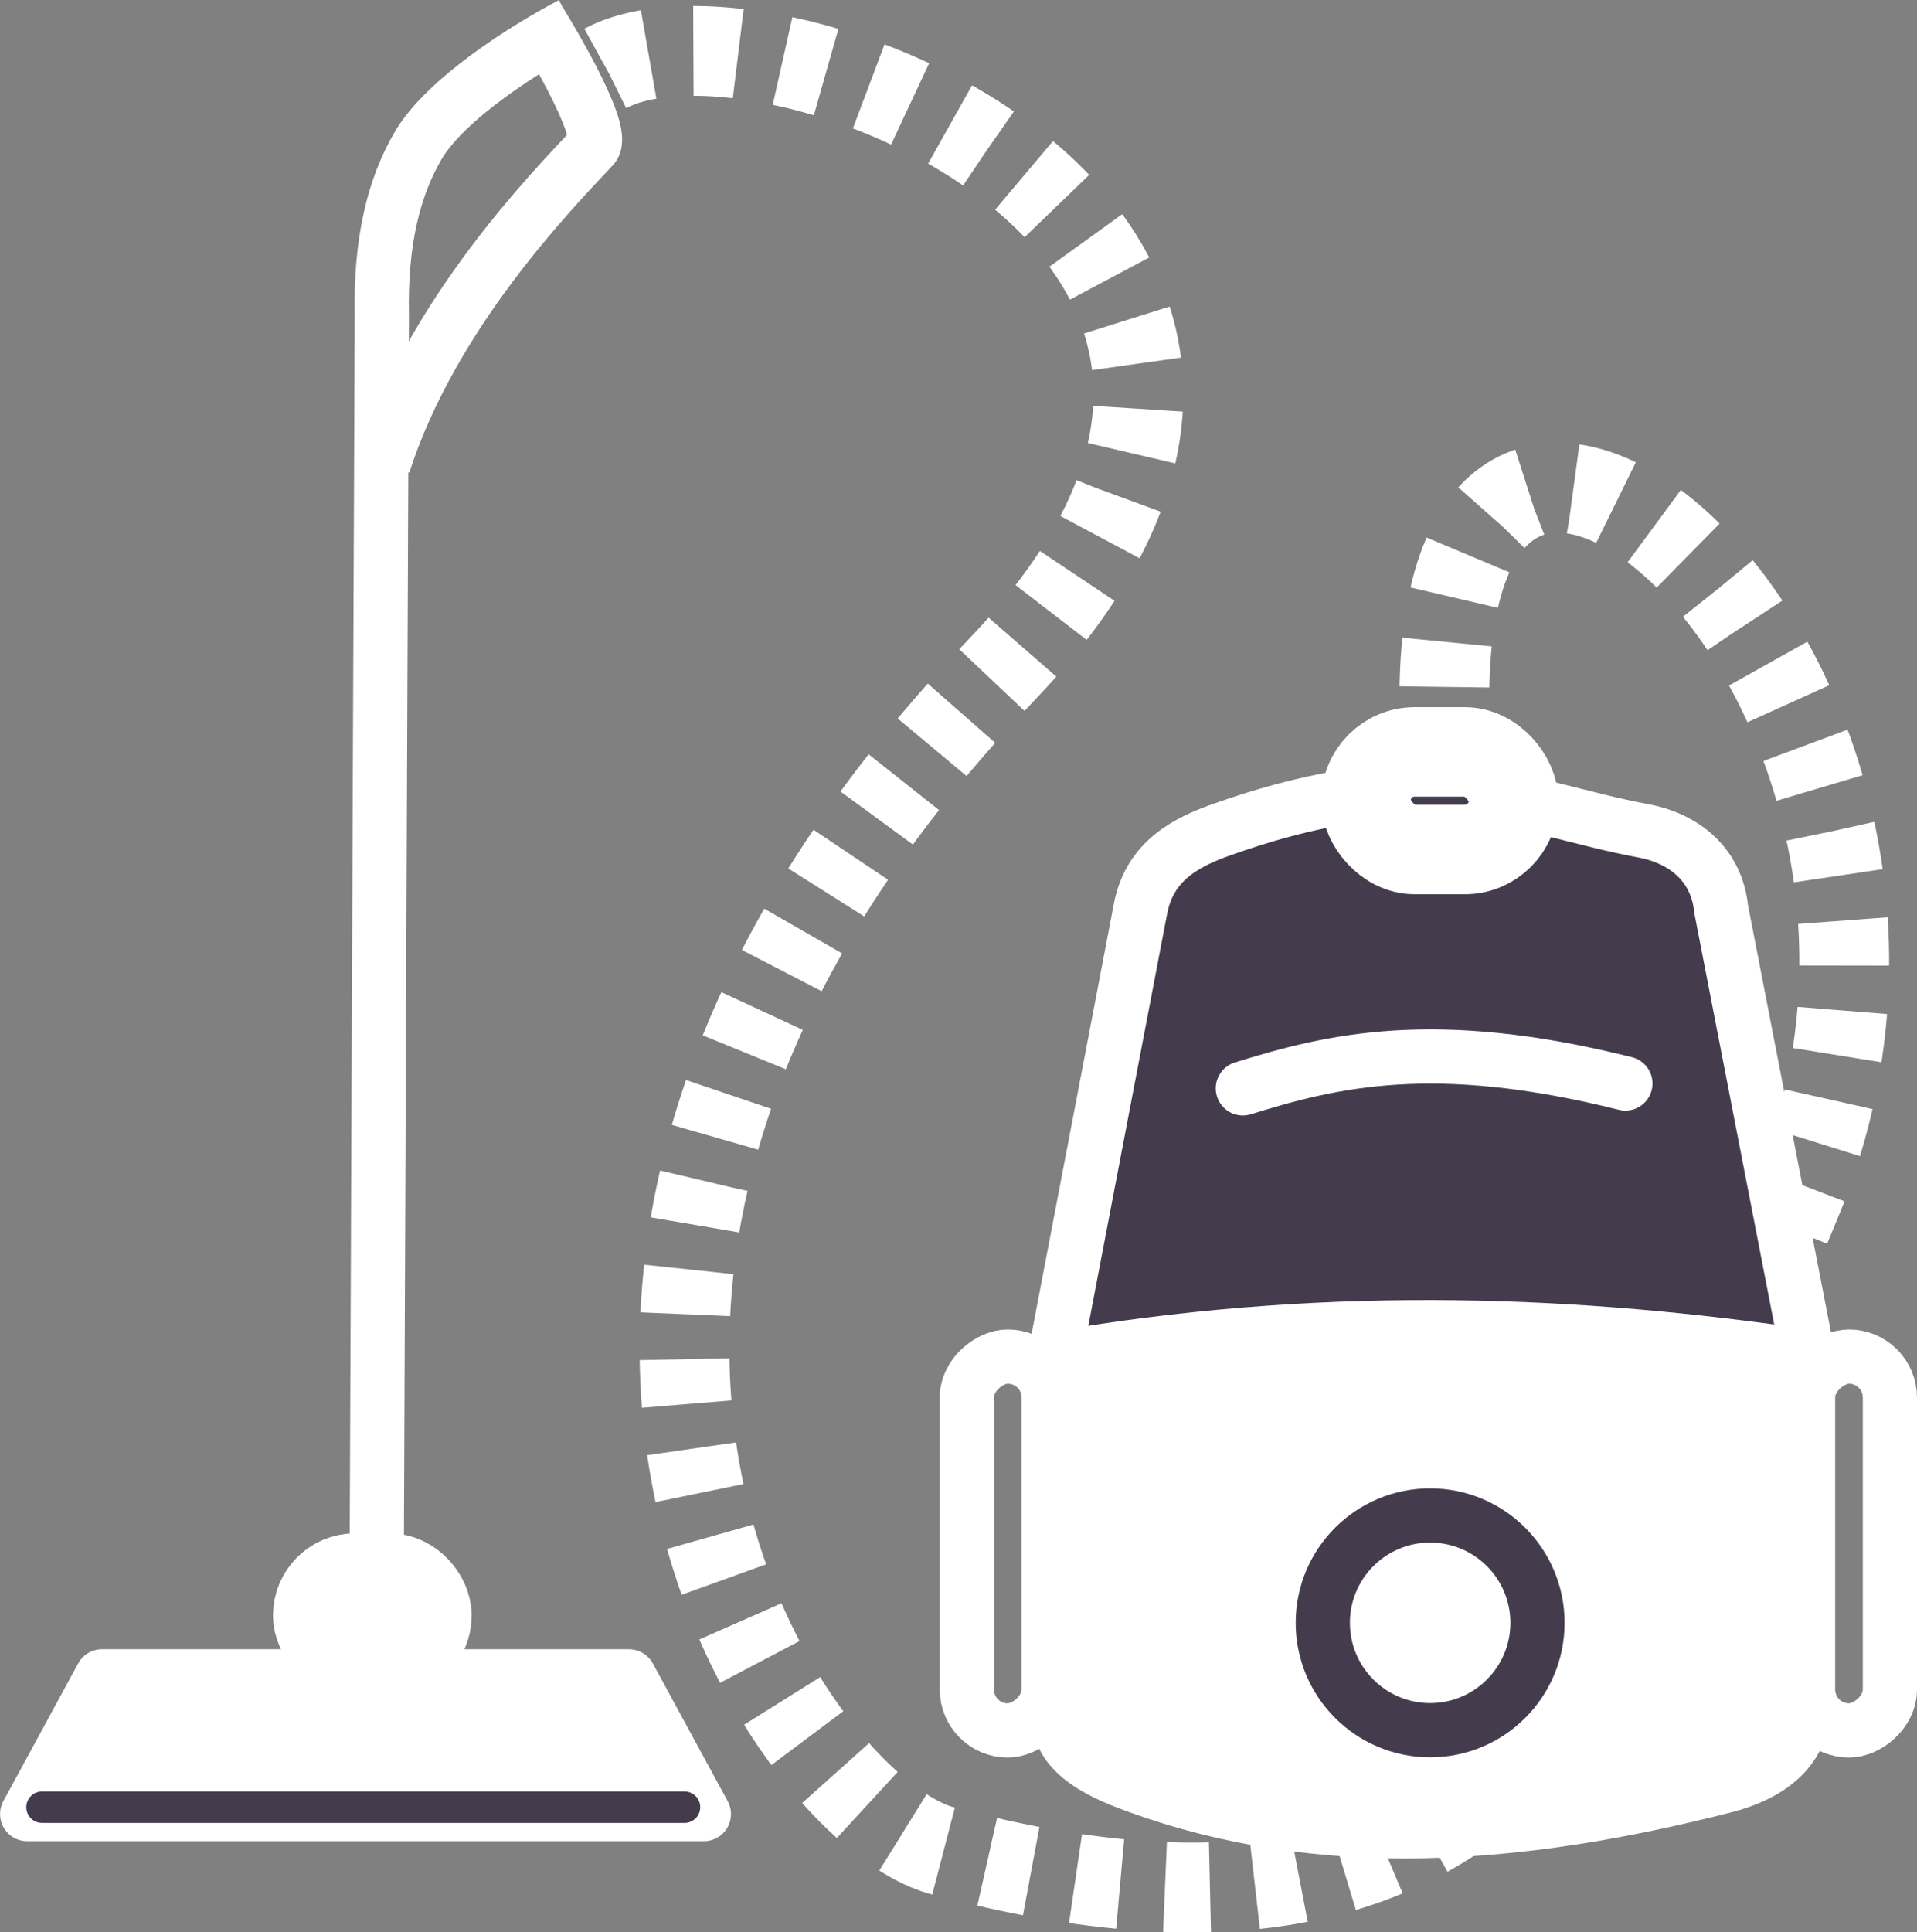
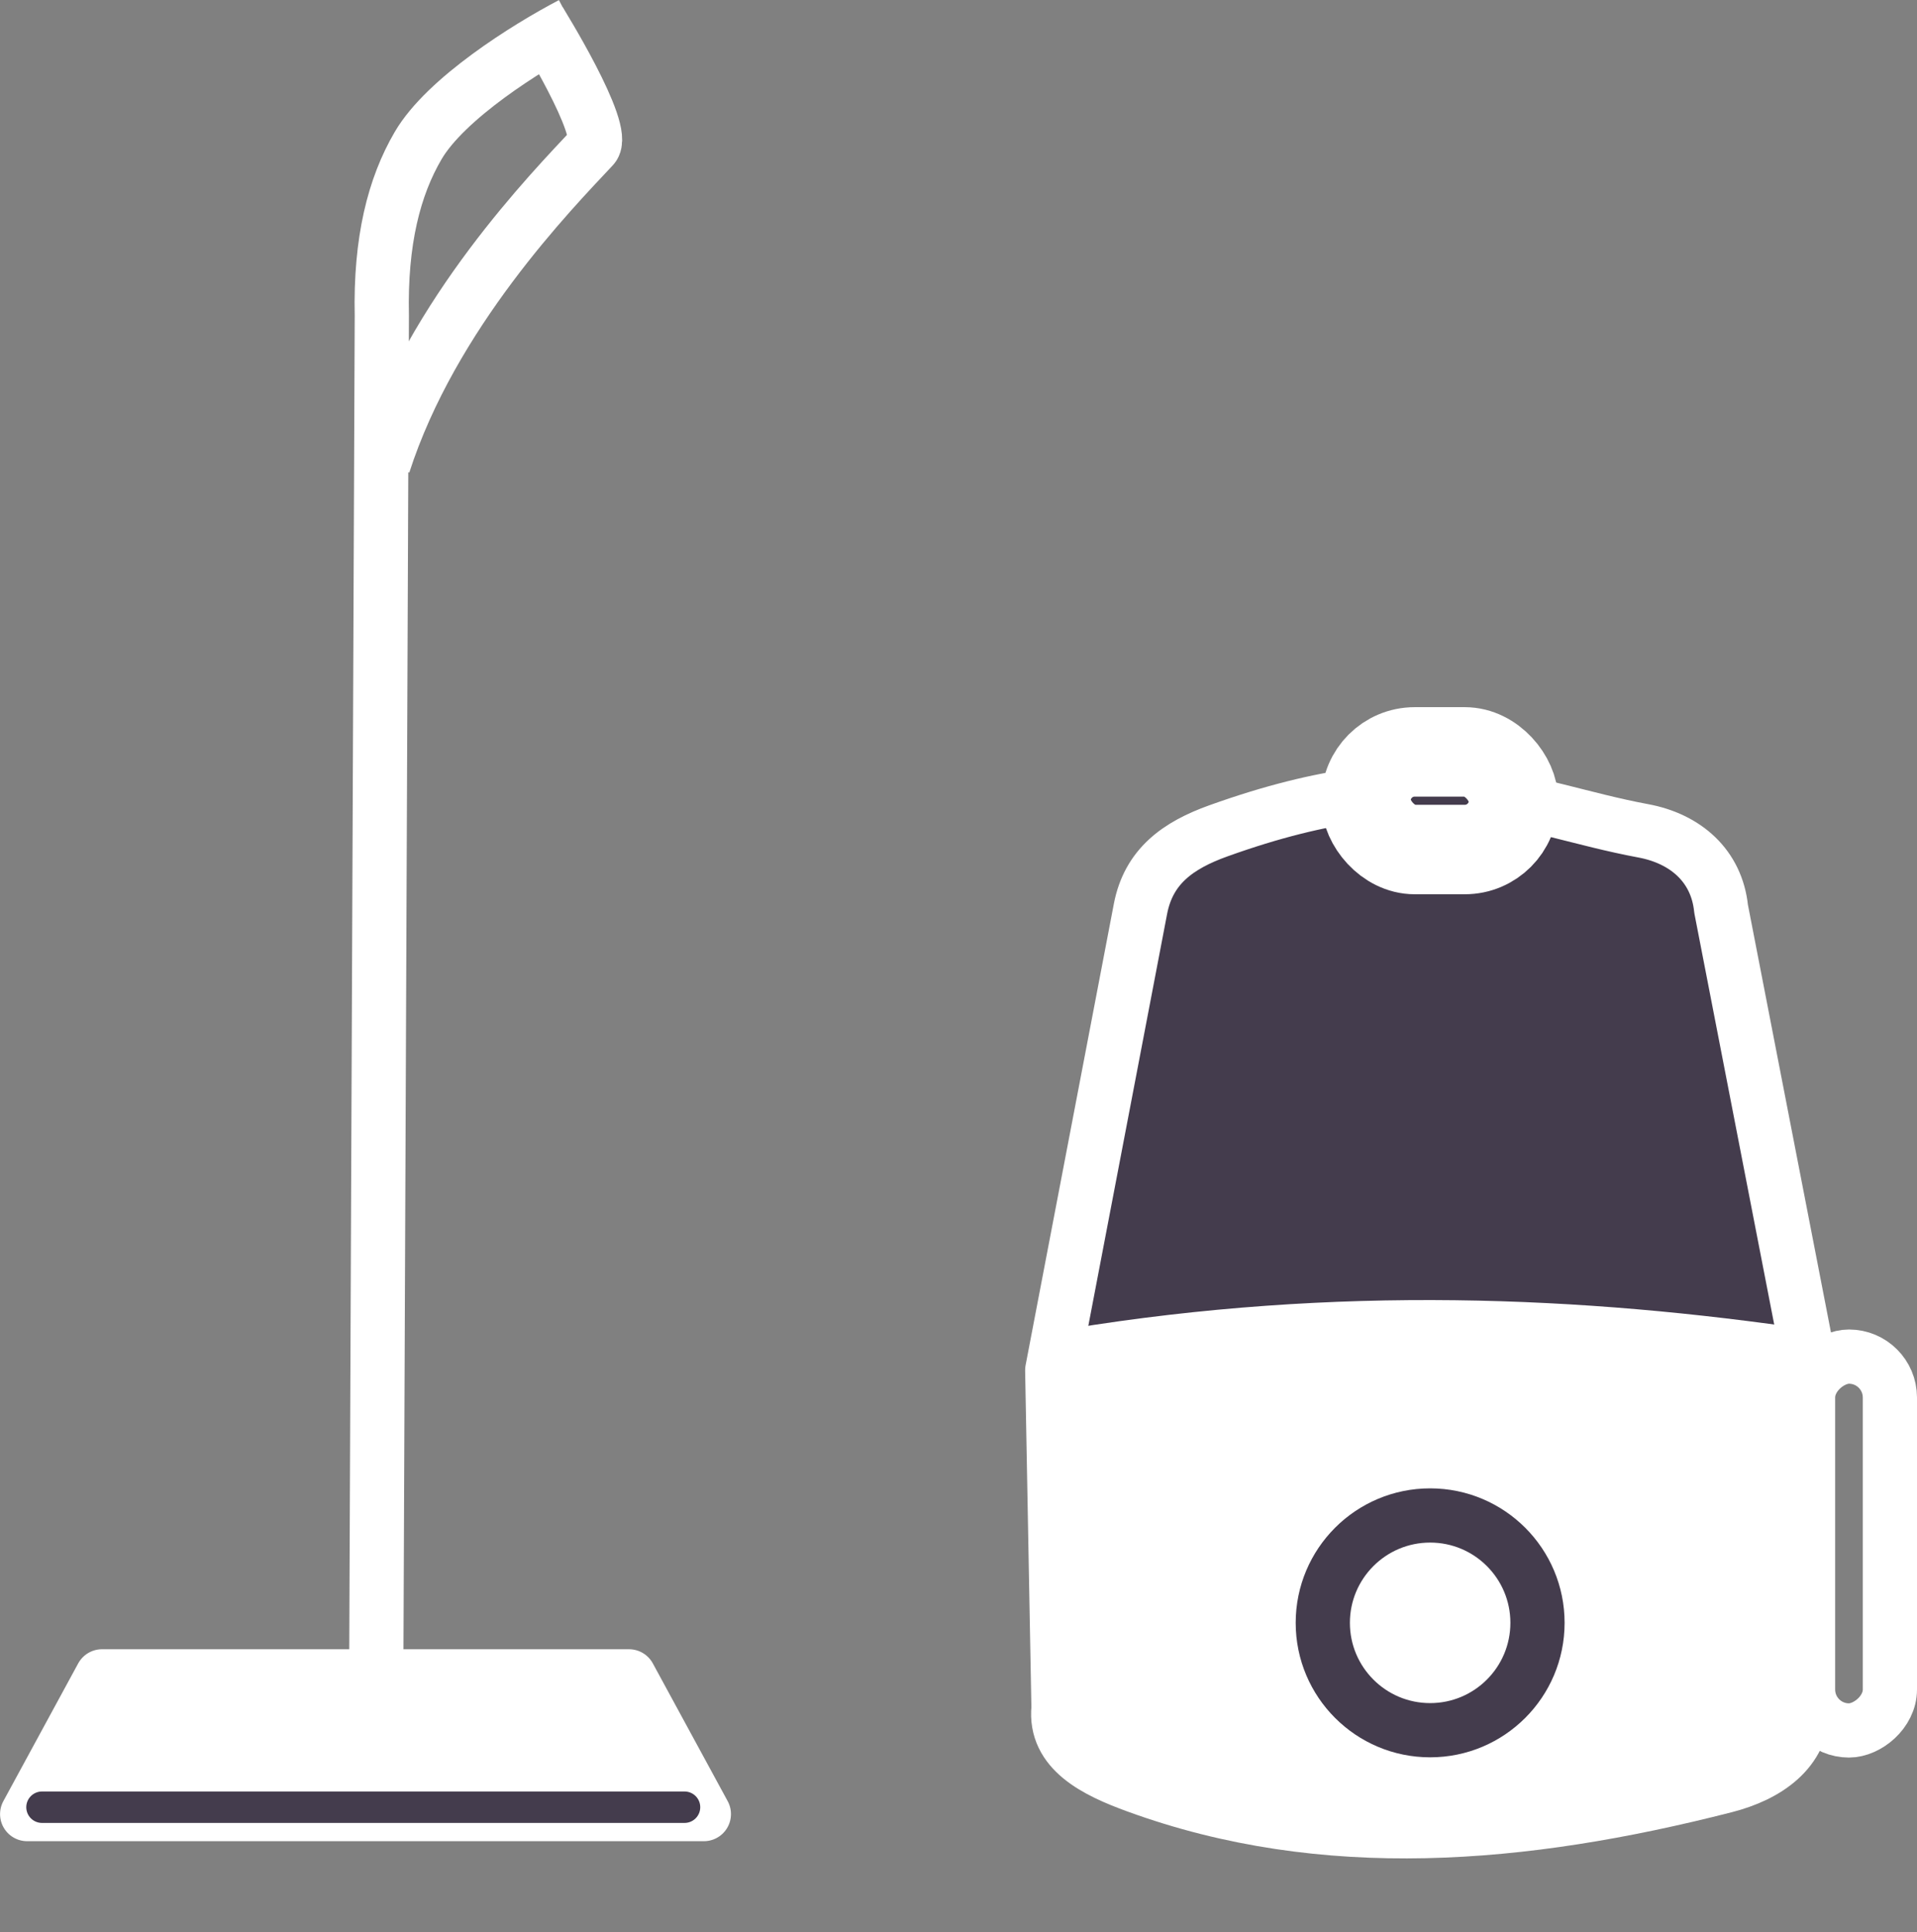
<svg xmlns="http://www.w3.org/2000/svg" xmlns:ns1="http://www.inkscape.org/namespaces/inkscape" xmlns:ns2="http://sodipodi.sourceforge.net/DTD/sodipodi-0.dtd" width="32.323mm" height="32.575mm" viewBox="0 0 32.323 32.575" version="1.1" id="svg5327" ns1:version="0.92.4 (5da689c313, 2019-01-14)" ns2:docname="icon-cleaining-services.svg">
  <rect x="0" y="0" width="32.323" height="32.575" fill="#808080" stroke="none" />
  <defs id="defs5321" />
  <ns2:namedview id="base" pagecolor="#ffffff" bordercolor="#666666" borderopacity="1.0" ns1:pageopacity="0.0" ns1:pageshadow="2" ns1:zoom="5.6" ns1:cx="40.739849" ns1:cy="44.655029" ns1:document-units="mm" ns1:current-layer="layer1" showgrid="false" fit-margin-top="0" fit-margin-left="0" fit-margin-right="0" fit-margin-bottom="0" ns1:pagecheckerboard="false" ns1:window-width="2498" ns1:window-height="1057" ns1:window-x="54" ns1:window-y="-8" ns1:window-maximized="1" />
  <g ns1:label="Layer 1" ns1:groupmode="layer" id="layer1" transform="translate(-49.606,-142.373)">
    <g id="g8311" transform="matrix(2,0,0,2,-924.464,-2025.534)" ns1:export-xdpi="96" ns1:export-ydpi="96">
      <g transform="translate(-0.135,-0.571)" id="g8292">
-         <path style="fill:none;stroke:#ffffff;stroke-width:0.757;stroke-linecap:butt;stroke-linejoin:miter;stroke-miterlimit:4;stroke-dasharray:0.379, 0.379;stroke-dashoffset:0;stroke-opacity:1" d="m 499.38,1091.071 c -0.499,-5.303 4.832,-0.949 2.924,3.598 -1.299,3.096 -1.827,6.881 -7.189,5.455 -1.295,-0.344 -4.417,-4.813 0.498,-9.953 3.725,-3.896 -2.681,-6.091 -3.557,-4.888" id="path7669-5" ns1:connector-curvature="0" ns2:nodetypes="csssc" />
        <path style="opacity:1;fill:#443c4d;fill-opacity:1;stroke:none;stroke-width:0.457;stroke-linecap:round;stroke-linejoin:round;stroke-miterlimit:4;stroke-dasharray:none;stroke-dashoffset:0;stroke-opacity:1;paint-order:stroke fill markers" d="m 497.443,1091.527 c 1.815,-0.652 2.565,-0.188 3.579,0 0.358,0.066 0.621,0.295 0.658,0.658 l 0.733,3.774 -0.042,2.961 c -0.005,0.364 -0.305,0.568 -0.658,0.658 -1.706,0.436 -3.377,0.578 -4.961,0 -0.343,-0.125 -0.695,-0.295 -0.658,-0.658 l -0.053,-2.846 0.744,-3.889 c 0.069,-0.358 0.315,-0.535 0.658,-0.658 z" id="rect7484-8-8-6" ns1:connector-curvature="0" ns2:nodetypes="ssscsssscss" />
        <path style="opacity:1;fill:none;fill-opacity:1;stroke:#ffffff;stroke-width:0.457;stroke-linecap:round;stroke-linejoin:round;stroke-miterlimit:4;stroke-dasharray:none;stroke-dashoffset:0;stroke-opacity:1;paint-order:stroke fill markers" d="m 497.443,1091.527 c 1.815,-0.652 2.565,-0.188 3.579,0 0.358,0.066 0.621,0.295 0.658,0.658 l 0.733,3.774 -0.042,2.961 c -0.005,0.364 -0.305,0.568 -0.658,0.658 -1.706,0.436 -3.377,0.578 -4.961,0 -0.343,-0.125 -0.695,-0.295 -0.658,-0.658 l -0.053,-2.846 0.744,-3.889 c 0.069,-0.358 0.315,-0.535 0.658,-0.658 z" id="rect7484-8-9" ns1:connector-curvature="0" ns2:nodetypes="ssscsssscss" />
-         <rect style="opacity:1;fill:none;fill-opacity:1;stroke:#ffffff;stroke-width:0.457;stroke-linecap:round;stroke-linejoin:round;stroke-miterlimit:4;stroke-dasharray:none;stroke-dashoffset:0;stroke-opacity:1;paint-order:stroke fill markers" id="rect7484-2-6-9" width="3.151" height="0.69" x="1095.959" y="-496.011" ry="0.345" transform="rotate(90)" />
        <rect style="opacity:1;fill:none;fill-opacity:1;stroke:#ffffff;stroke-width:0.457;stroke-linecap:round;stroke-linejoin:round;stroke-miterlimit:4;stroke-dasharray:none;stroke-dashoffset:0;stroke-opacity:1;paint-order:stroke fill markers" id="rect7484-2-6-4-1" width="3.151" height="0.69" x="1095.959" y="-503.103" ry="0.345" transform="rotate(90)" />
        <path style="fill:#ffffff;stroke:none;stroke-width:0.265px;stroke-linecap:butt;stroke-linejoin:miter;stroke-opacity:1" d="m 496.222,1095.95 c 2.105,-0.345 4.15,-0.186 6.191,0.01 l -0.094,3.355 c -2.014,0.422 -3.939,1.336 -6.309,-0.205" id="path7712-5" ns1:connector-curvature="0" ns2:nodetypes="cccc" />
        <circle style="opacity:1;fill:none;fill-opacity:1;stroke:#443c4d;stroke-width:0.457;stroke-linecap:round;stroke-linejoin:round;stroke-miterlimit:4;stroke-dasharray:none;stroke-dashoffset:0;stroke-opacity:1;paint-order:stroke fill markers" id="path7503-5-8" cx="499.227" cy="1098.203" r="0.905" />
        <path style="fill:none;stroke:#ffffff;stroke-width:0.457;stroke-linecap:butt;stroke-linejoin:miter;stroke-miterlimit:4;stroke-dasharray:none;stroke-opacity:1" d="m 496.222,1095.95 c 2.224,-0.363 4.279,-0.274 6.191,0.01" id="path7667-1" ns1:connector-curvature="0" ns2:nodetypes="cc" />
        <path style="fill:none;stroke:#ffffff;stroke-width:0.457;stroke-linecap:butt;stroke-linejoin:miter;stroke-miterlimit:4;stroke-dasharray:none;stroke-opacity:1" d="m 491.988,1084.728 c -0.381,0.199 -1.061,0.627 -1.293,1.024 -0.202,0.345 -0.32,0.802 -0.306,1.434 l -0.047,11.47" id="path7671-4" ns1:connector-curvature="0" ns2:nodetypes="cscc" />
        <path style="opacity:1;fill:#ffffff;fill-opacity:1;stroke:#ffffff;stroke-width:0.457;stroke-linecap:round;stroke-linejoin:round;stroke-miterlimit:4;stroke-dasharray:none;stroke-dashoffset:0;stroke-opacity:1;paint-order:stroke fill markers" d="m 493.104,1099.815 -0.631,-1.161 h -4.443 l -0.631,1.161 z" id="rect7673-0" ns1:connector-curvature="0" ns2:nodetypes="ccccc" />
        <rect style="opacity:1;fill:#443c4d;fill-opacity:1;stroke:#ffffff;stroke-width:0.754;stroke-linecap:round;stroke-linejoin:round;stroke-miterlimit:4;stroke-dasharray:none;stroke-dashoffset:0;stroke-opacity:1;paint-order:stroke fill markers" id="rect7714-7" width="1.244" height="0.823" x="498.686" y="1090.862" ry="0.411" />
        <path style="fill:none;fill-opacity:1;stroke:#443c4d;stroke-width:0.265;stroke-linecap:round;stroke-linejoin:miter;stroke-miterlimit:4;stroke-dasharray:none;stroke-opacity:1" d="m 487.524,1099.757 h 5.417" id="path7716-8" ns1:connector-curvature="0" ns2:nodetypes="cc" />
-         <rect style="opacity:1;fill:#443c4d;fill-opacity:1;stroke:#ffffff;stroke-width:0.819;stroke-linecap:round;stroke-linejoin:round;stroke-miterlimit:4;stroke-dasharray:none;stroke-dashoffset:0;stroke-opacity:1;paint-order:stroke fill markers" id="rect7714-5-1" width="0.856" height="0.566" x="489.881" y="1097.858" ry="0.283" />
        <path style="fill:none;stroke:#ffffff;stroke-width:0.457;stroke-linecap:butt;stroke-linejoin:miter;stroke-miterlimit:4;stroke-dasharray:none;stroke-opacity:1" d="m 490.403,1088.438 c 0.41,-1.272 1.414,-2.3 1.766,-2.676 0.125,-0.133 -0.449,-1.056 -0.449,-1.056" id="path7765-8" ns1:connector-curvature="0" ns2:nodetypes="csc" />
-         <path style="fill:none;stroke:#ffffff;stroke-width:0.457;stroke-linecap:round;stroke-linejoin:miter;stroke-miterlimit:4;stroke-dasharray:none;stroke-opacity:1" d="m 497.648,1093.698 c 0.753,-0.234 1.612,-0.445 3.225,-0.041" id="path9200-3" ns1:connector-curvature="0" ns2:nodetypes="cc" />
      </g>
    </g>
  </g>
</svg>